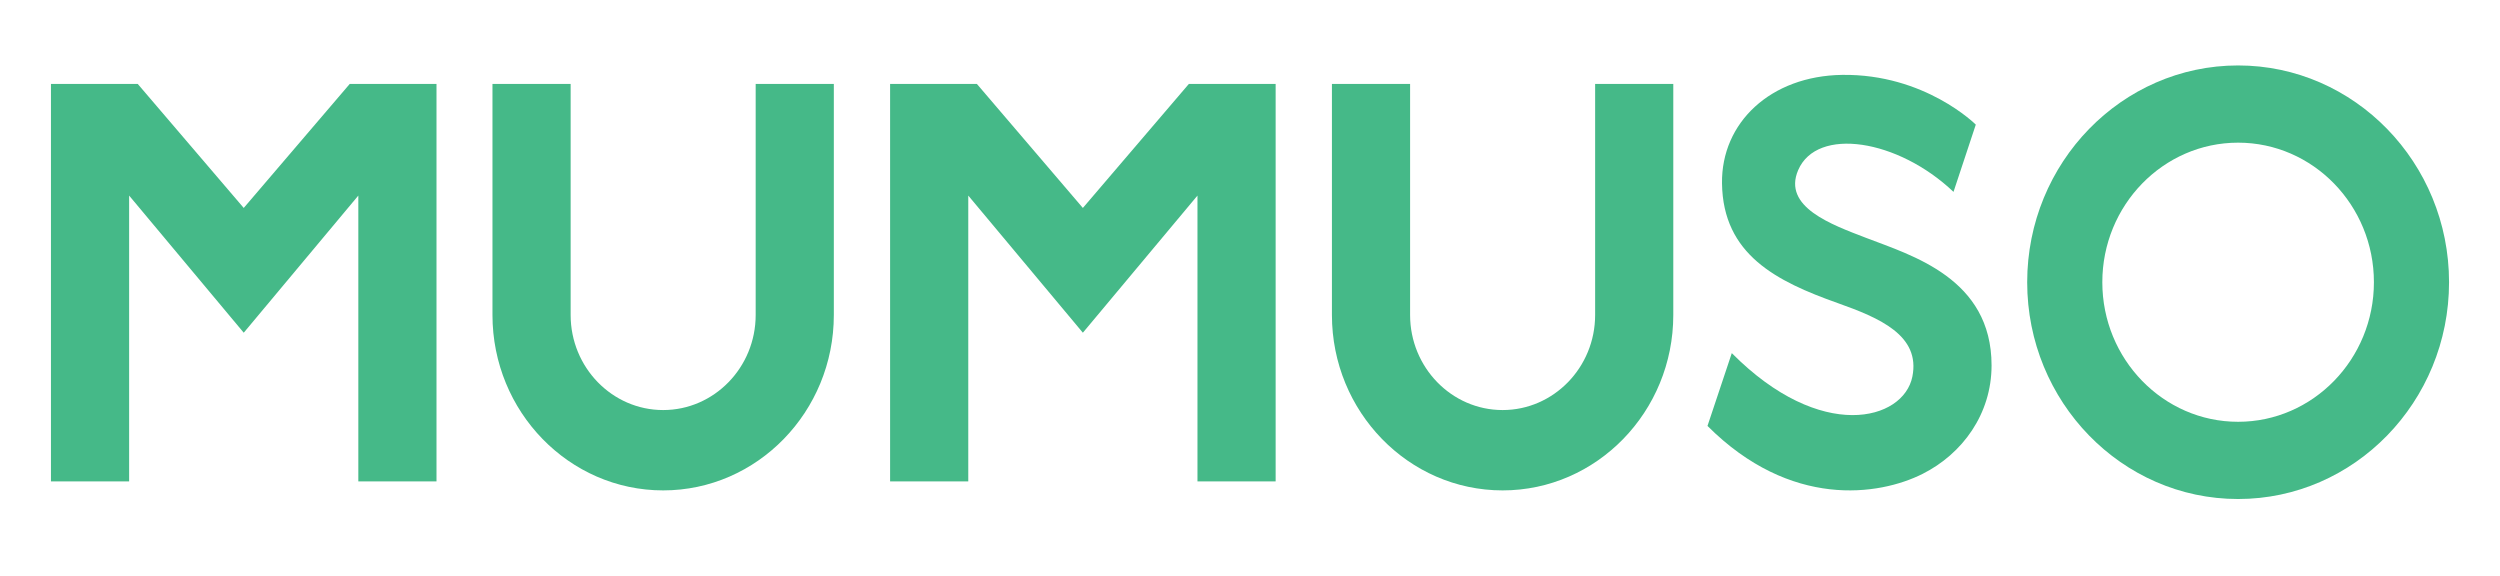
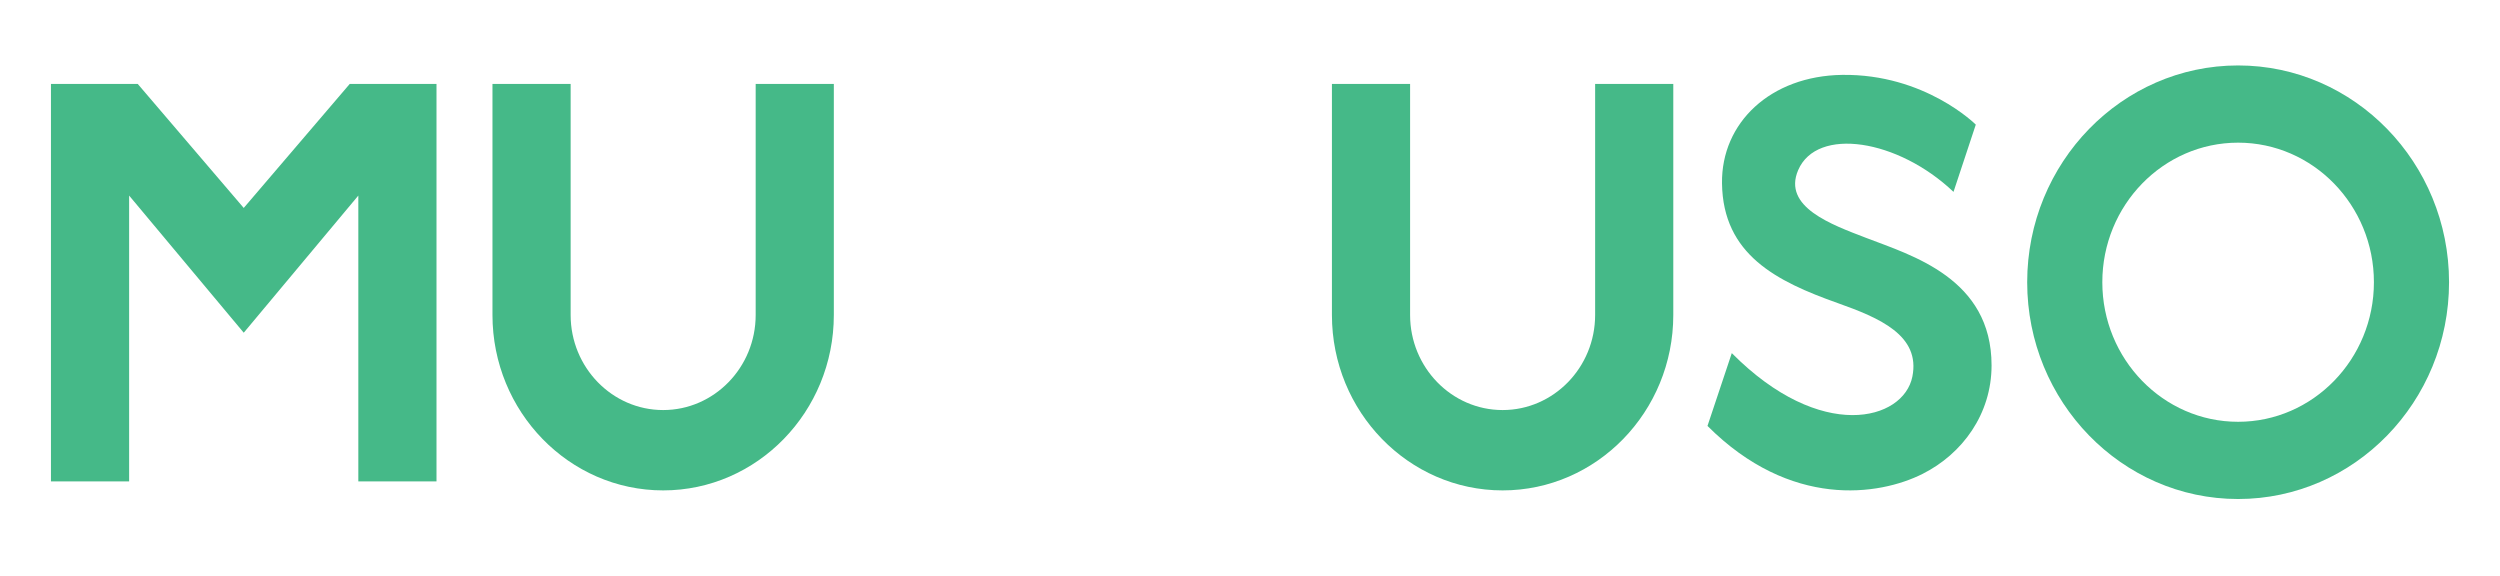
<svg xmlns="http://www.w3.org/2000/svg" width="152" height="35" viewBox="0 0 152 35" fill="none">
  <path d="M91.359 29.816C85.637 29.816 80.981 25.031 80.981 19.151V5.105H85.734V19.151C85.734 22.338 88.257 24.931 91.359 24.931C94.46 24.931 96.984 22.338 96.984 19.151V5.105H101.736V19.151C101.736 25.031 97.081 29.816 91.359 29.816Z" fill="#45B988" />
  <path d="M40.32 29.816C34.598 29.816 29.942 25.031 29.942 19.151V5.105H34.695V19.151C34.695 22.338 37.218 24.931 40.32 24.931C43.421 24.931 45.945 22.338 45.945 19.151V5.105H50.697V19.151C50.697 25.031 46.042 29.816 40.32 29.816Z" fill="#45B988" />
  <path d="M21.262 5.105L14.819 12.643L8.376 5.105H3.098V29.271H7.851V11.891L14.819 20.229L21.786 11.891V29.271H26.539V5.105H21.262Z" fill="#45B988" />
-   <path d="M72.281 5.105L65.838 12.643L59.396 5.105H54.118V29.271H58.871V11.891L65.838 20.229L72.806 11.891V29.271H77.559V5.105H72.281Z" fill="#45B988" />
  <path d="M136.077 3.979C129.006 3.979 123.253 9.892 123.253 17.159C123.253 24.427 129.006 30.34 136.077 30.34C143.149 30.34 148.902 24.427 148.902 17.159C148.902 9.892 143.149 3.979 136.077 3.979ZM144.334 17.159C144.334 21.838 140.63 25.645 136.077 25.645C131.525 25.645 127.821 21.838 127.821 17.159C127.821 12.48 131.525 8.674 136.077 8.674C140.63 8.674 144.334 12.48 144.334 17.159Z" fill="#45B988" />
  <path d="M113.449 14.459C111.362 13.657 108.364 12.583 109.329 10.342C110.474 7.685 115.399 8.46 118.773 11.666L120.128 7.577C120.128 7.577 117.038 4.482 112.001 4.553C107.649 4.616 104.648 7.459 104.698 11.148C104.756 15.485 108.021 17.109 111.732 18.427C114.27 19.329 116.779 20.391 116.271 22.904C115.732 25.573 110.717 26.937 105.293 21.47L103.815 25.897C108.862 30.945 114.243 30.144 116.893 28.812C119.314 27.594 121.087 25.176 121.087 22.215C121.087 16.926 116.24 15.533 113.449 14.459Z" fill="#45B988" />
</svg>